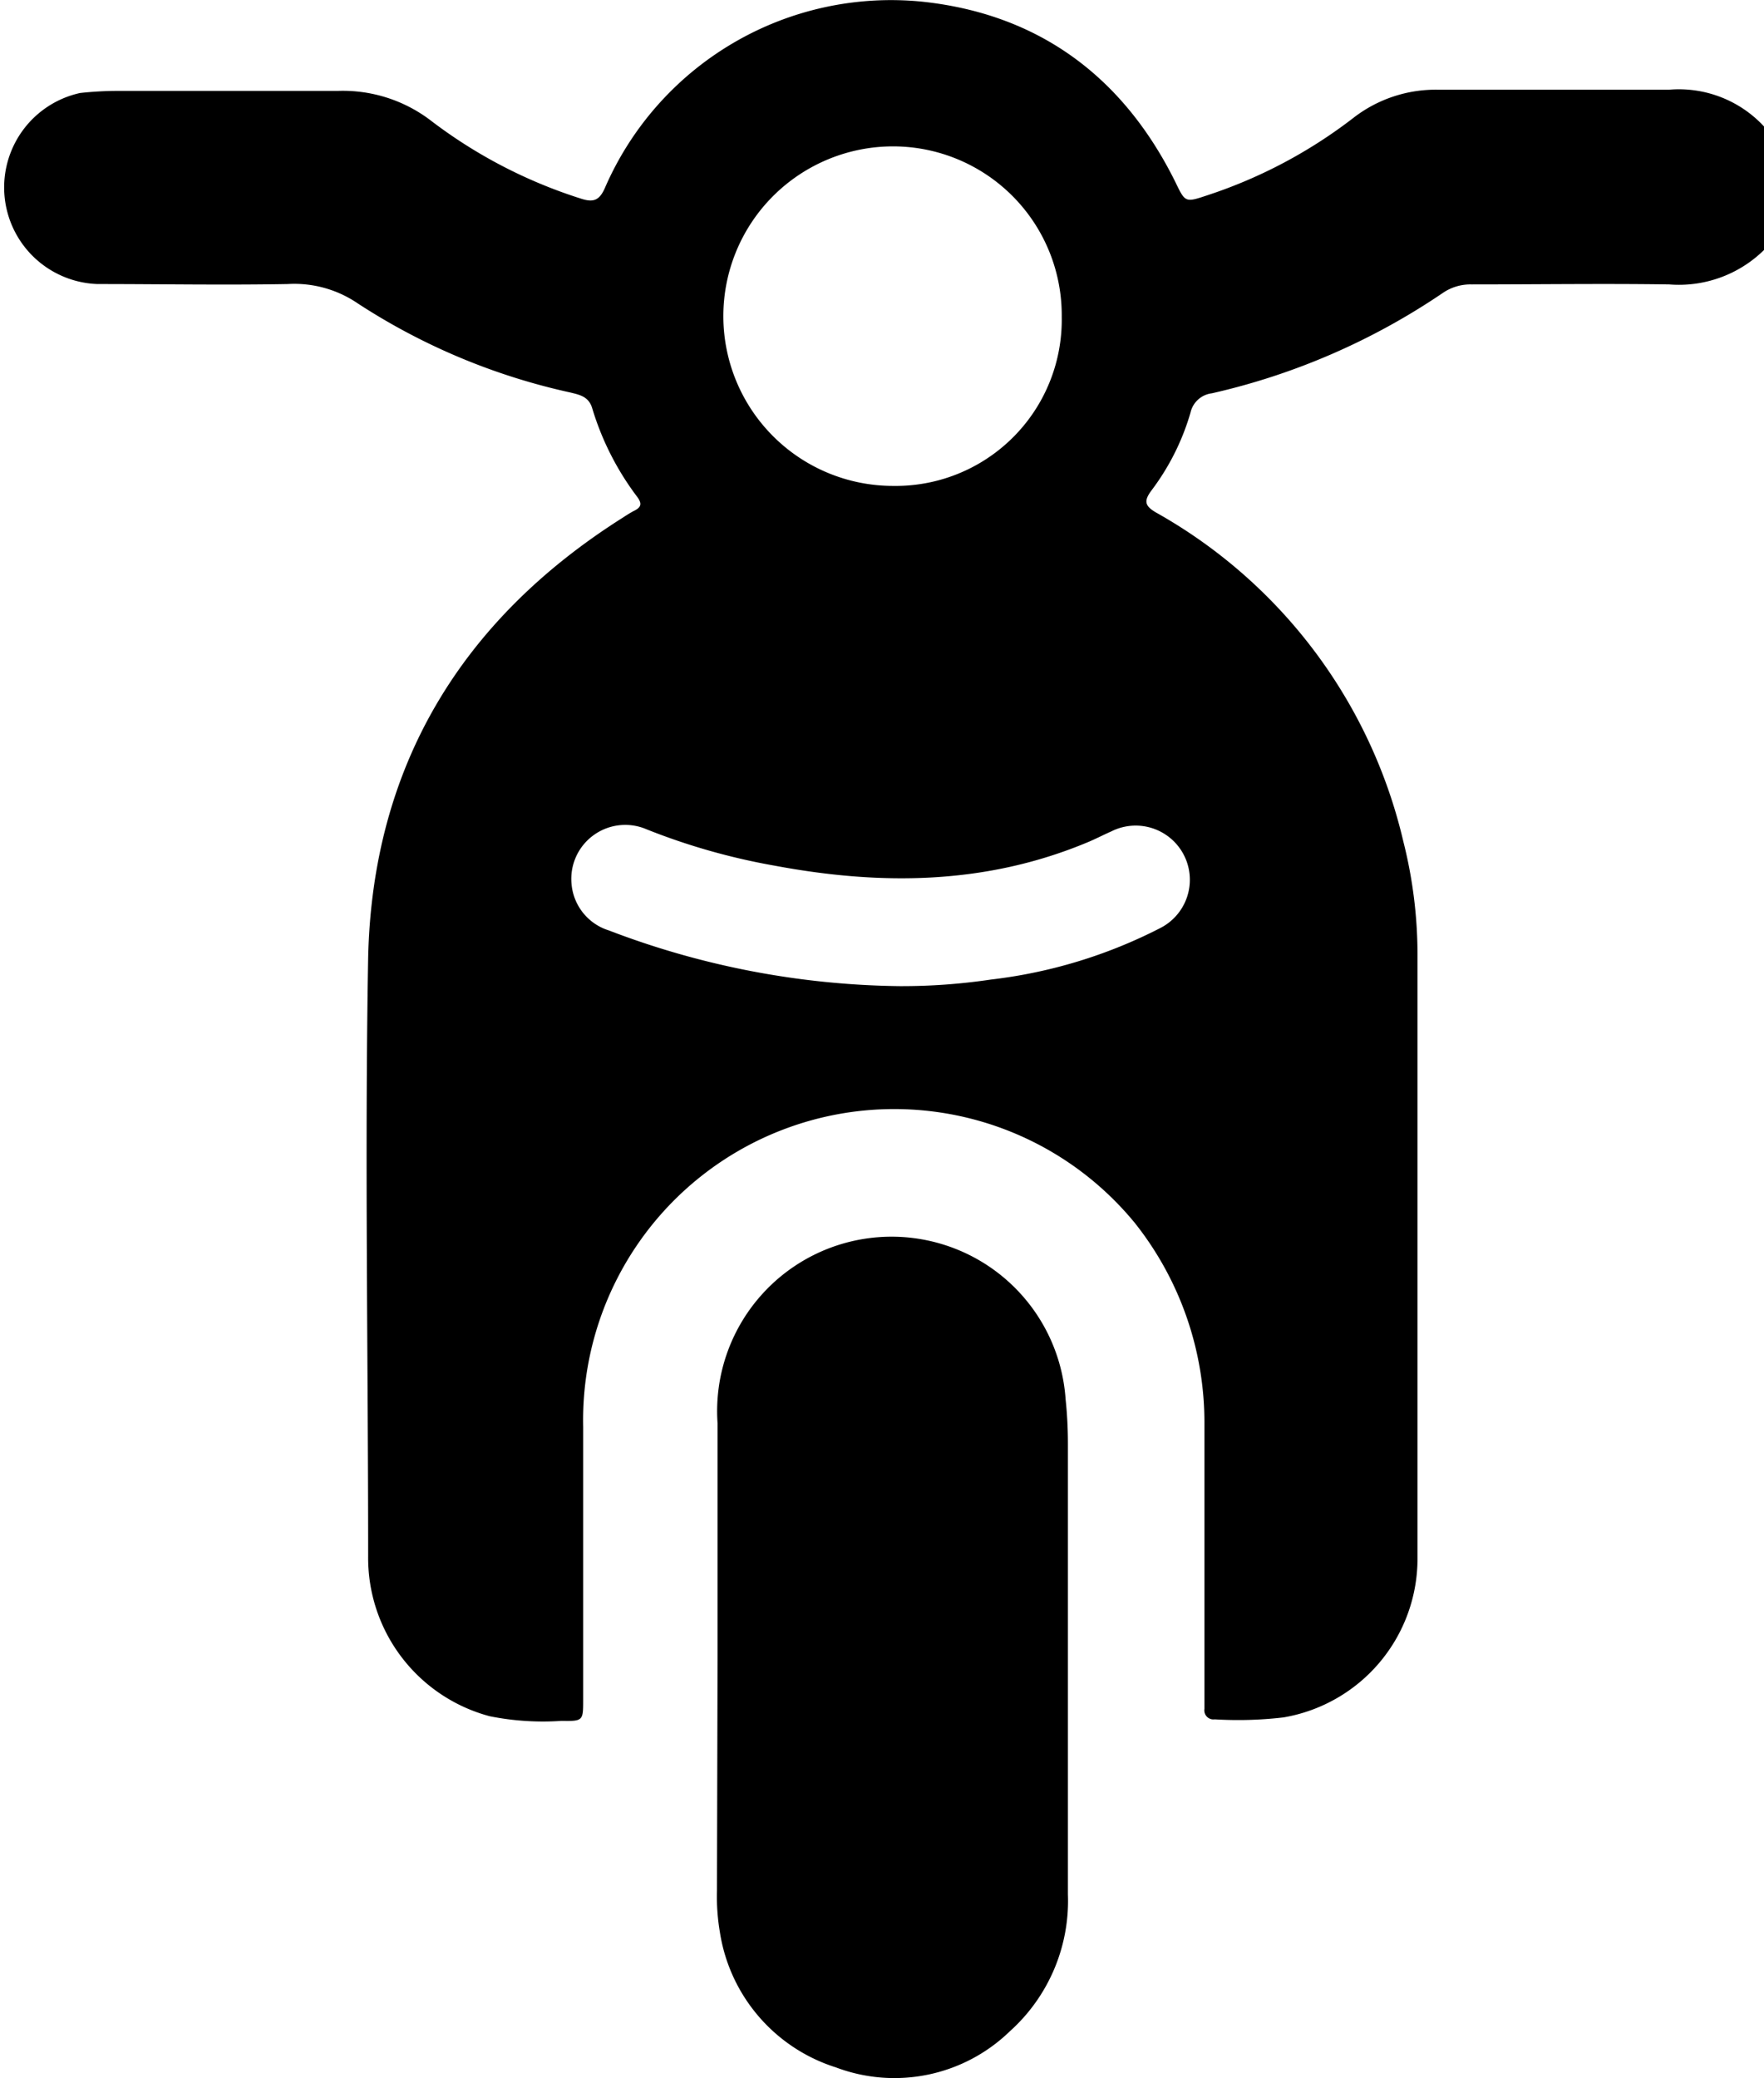
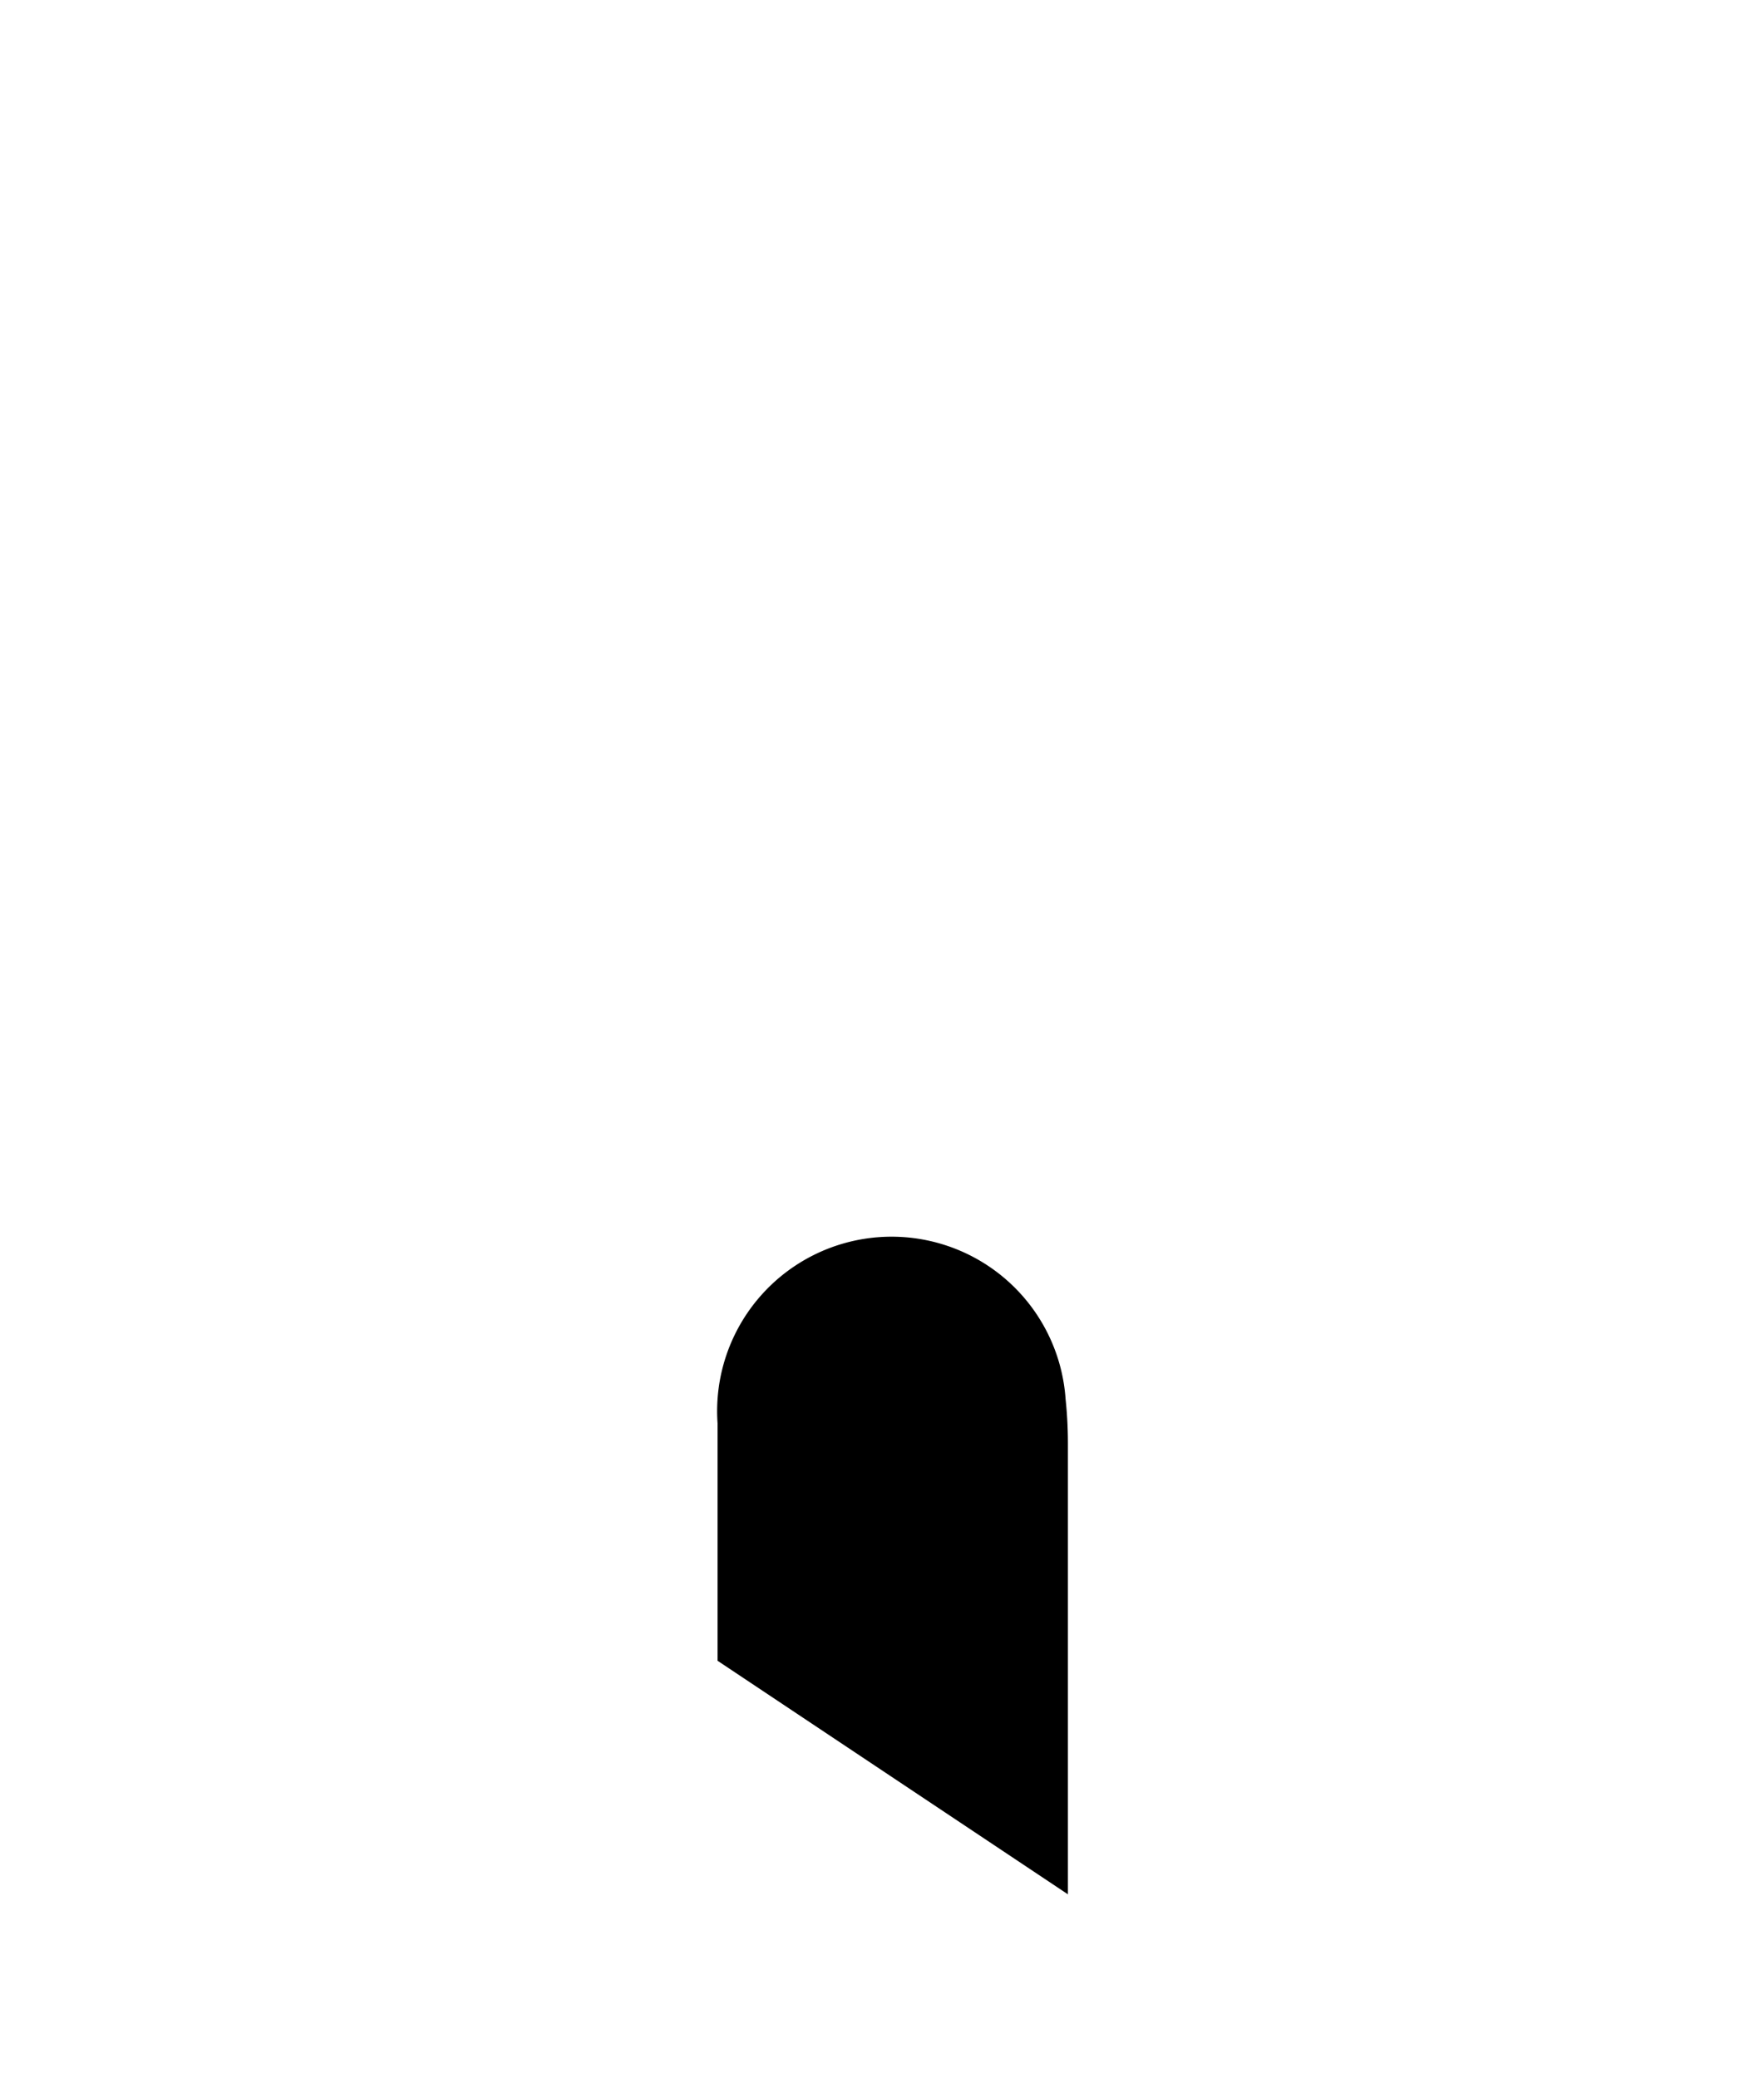
<svg xmlns="http://www.w3.org/2000/svg" viewBox="0 0 91.23 107.47">
  <title>Motorcycle</title>
-   <path d="M91.23,12.93a6.28,6.28,0,0,1-4.9,1.78c-3.41-.05-6.82,0-10.23,0a2.52,2.52,0,0,0-1.48.44,35.06,35.06,0,0,1-11.94,5.19,1.29,1.29,0,0,0-1.11,1,12.39,12.39,0,0,1-2,4c-.43.57-.38.83.26,1.19a26.38,26.38,0,0,1,12.75,17,23.9,23.9,0,0,1,.73,6c0,10.35,0,20.69,0,31a8.33,8.33,0,0,1-6.93,8.29,20.13,20.13,0,0,1-3.56.1.47.47,0,0,1-.53-.54c0-.24,0-.48,0-.72,0-4.65,0-9.31,0-14A16.6,16.6,0,0,0,58.7,63.26,16.09,16.09,0,0,0,30.16,73.79c0,4.7,0,9.41,0,14.12,0,1.08,0,1.11-1.12,1.09a14,14,0,0,1-3.71-.24,8.47,8.47,0,0,1-6.29-8.28c0-10.32-.18-20.64,0-30.95.22-9.87,4.79-17.45,13.14-22.74.2-.13.4-.26.61-.37.37-.18.43-.37.16-.73a14.51,14.51,0,0,1-2.32-4.57c-.18-.61-.64-.7-1.13-.82a33.06,33.06,0,0,1-11-4.61,5.82,5.82,0,0,0-3.62-1c-3.28.06-6.56,0-9.84,0a5,5,0,0,1-.9-9.88,18.43,18.43,0,0,1,2-.11c3.78,0,7.56,0,11.35,0a7.5,7.5,0,0,1,4.85,1.58,25.42,25.42,0,0,0,7.73,4c.62.2.93.08,1.21-.55A16.13,16.13,0,0,1,47.73.09C53.76.74,58.11,4,60.79,9.42c.51,1.06.51,1.06,1.65.68a25.25,25.25,0,0,0,7.55-4,6.94,6.94,0,0,1,4.42-1.46c4,0,7.93,0,11.9,0a6,6,0,0,1,4.92,1.9ZM54.91,16.38a8.73,8.73,0,0,0-8.72-8.81,8.78,8.78,0,1,0,0,17.56A8.59,8.59,0,0,0,54.91,16.38ZM46.51,51a31.3,31.3,0,0,0,4.74-.34A25.63,25.63,0,0,0,60,48,2.77,2.77,0,1,0,57.47,43c-.41.18-.81.39-1.22.56-5.26,2.2-10.69,2.24-16.19,1.21a33.6,33.6,0,0,1-6.62-1.88,2.79,2.79,0,0,0-3.88,2.84,2.76,2.76,0,0,0,1.93,2.39A43.35,43.35,0,0,0,46.51,51Z" />
-   <path d="M37.11,85.89c0-4.1,0-8.2,0-12.29a9,9,0,0,1,18-1.24,21.81,21.81,0,0,1,.12,2.29c0,7.77,0,15.55,0,23.32a9.06,9.06,0,0,1-3,7.08,8.57,8.57,0,0,1-9,1.87,8.73,8.73,0,0,1-6-7,10.91,10.91,0,0,1-.15-2.13Z" />
+   <path d="M37.11,85.89c0-4.1,0-8.2,0-12.29a9,9,0,0,1,18-1.24,21.81,21.81,0,0,1,.12,2.29c0,7.77,0,15.55,0,23.32Z" />
</svg>